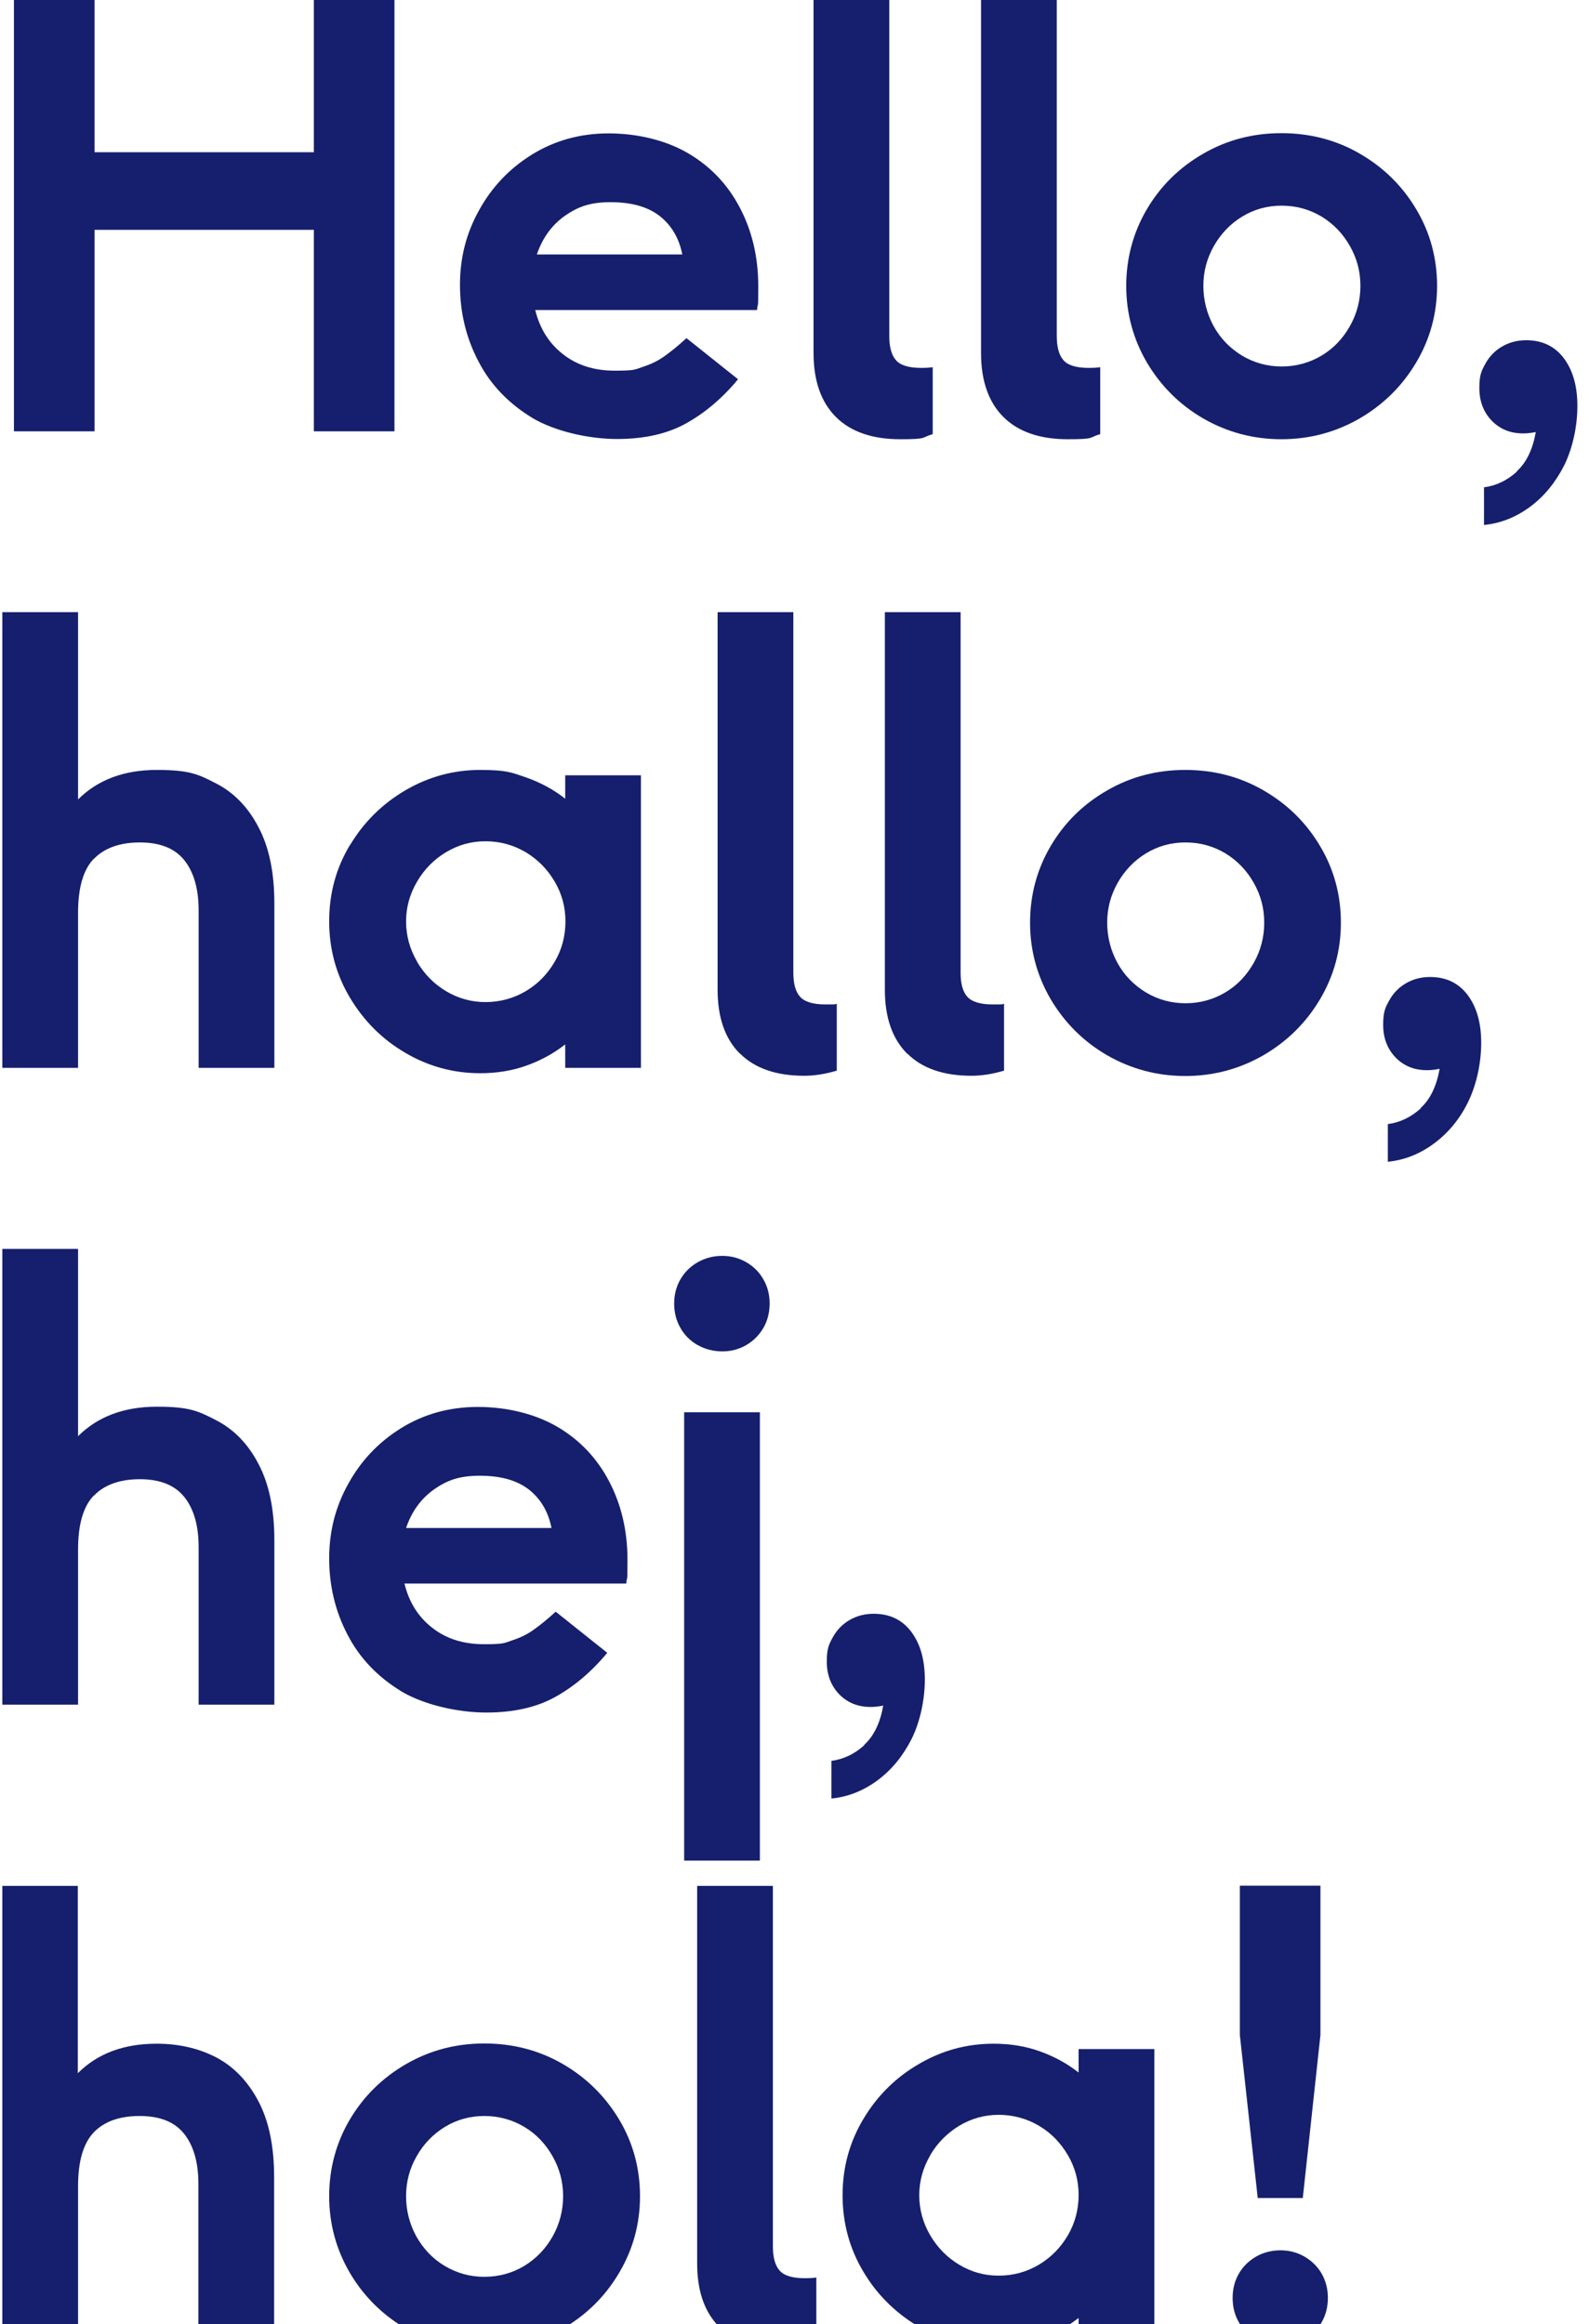
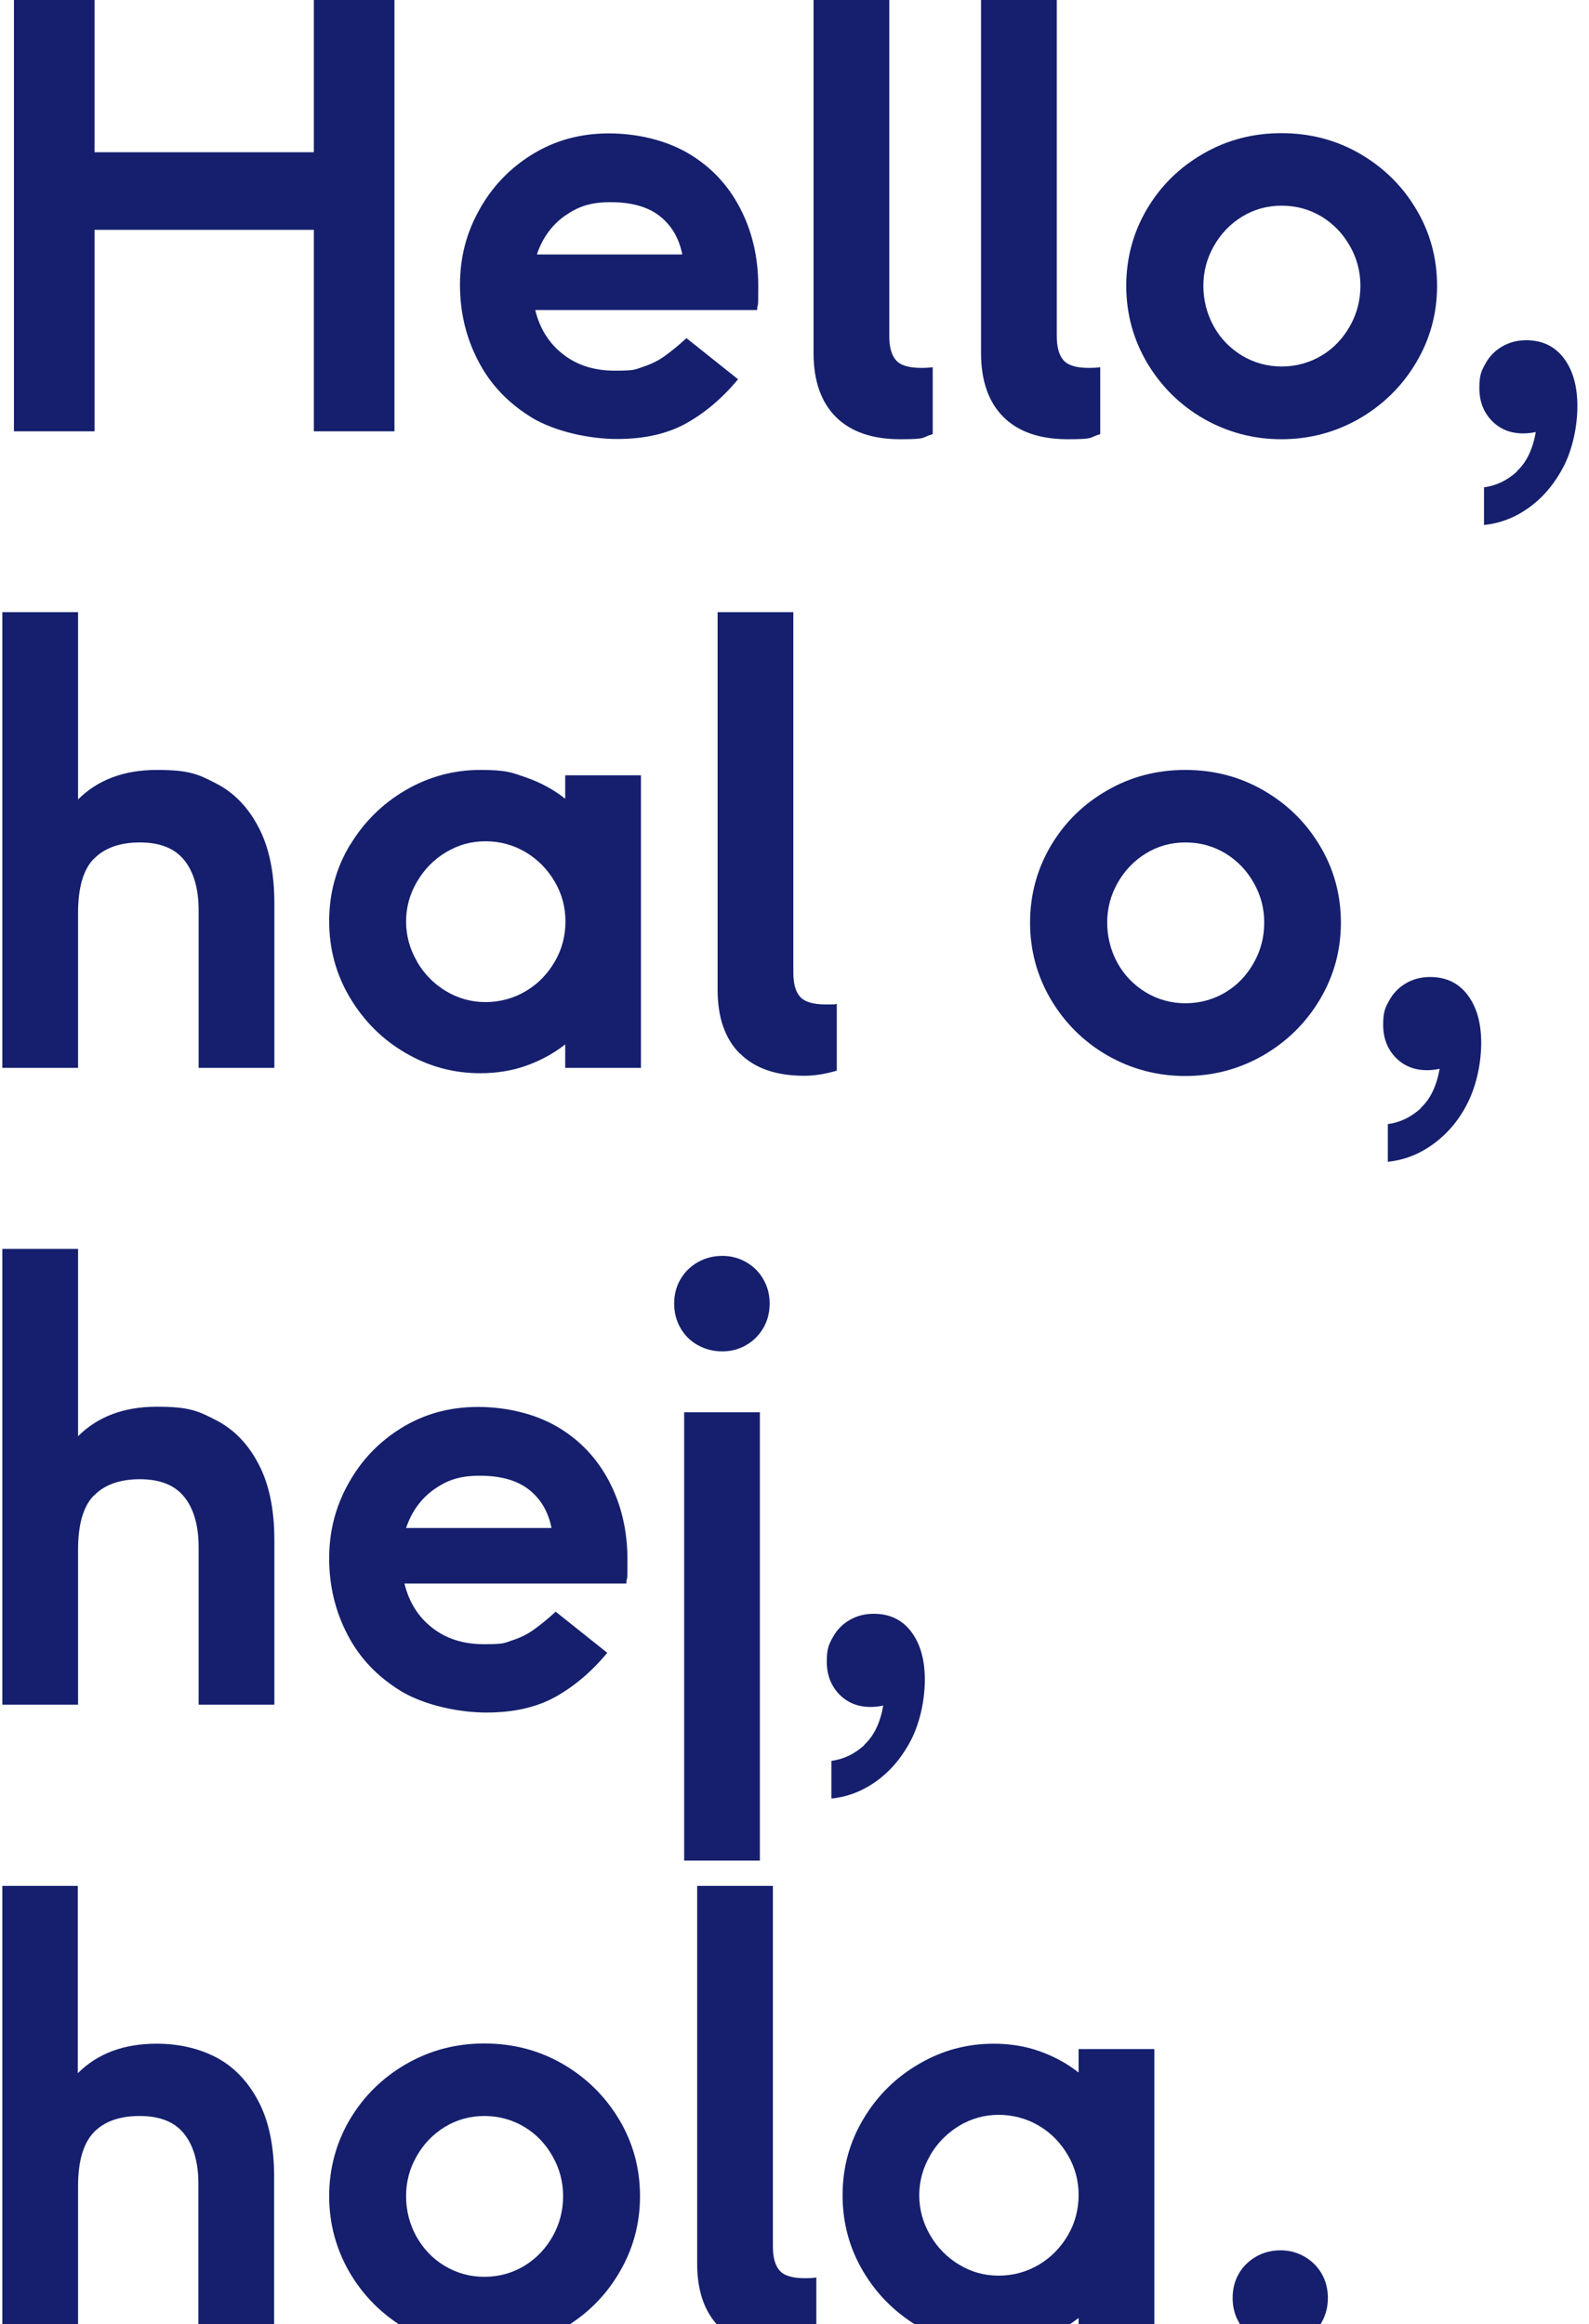
<svg xmlns="http://www.w3.org/2000/svg" version="1.1" viewBox="0 0 684 1000">
  <defs>
    <style>
      .cls-1 {
        isolation: isolate;
      }

      .cls-2 {
        fill: #151f6d;
      }
    </style>
  </defs>
  <g>
    <g id="Laag_1">
      <path class="cls-2" d="M229.1,179.8c-10.2-6.2-18-14.3-23.2-24.4-5.3-10.1-7.9-21.1-7.9-32.8s2.7-22.2,8.2-32.1c5.5-10,13.1-18,22.8-24,9.7-6,20.7-9.1,33-9.1s24.6,2.9,34.3,8.6c9.7,5.7,17.1,13.6,22.3,23.6,5.2,10,7.8,21.2,7.8,33.5s-.2,5.7-.5,10.3h-95.5c1.9,7.8,5.8,14.2,11.8,18.9,6,4.8,13.5,7.2,22.4,7.2s8.7-.5,12-1.6c3.4-1.1,6.4-2.5,9.1-4.4,2.7-1.9,6-4.5,9.8-8l22.2,17.7c-6.8,8.2-14.3,14.5-22.4,19s-18,6.7-29.7,6.7-26.5-3.1-36.7-9.2ZM293.7,109.5c-1.4-7.1-4.7-12.6-9.8-16.6-5.2-4-12.2-5.9-21.1-5.9s-14.1,2-19.7,5.9c-5.6,4-9.6,9.5-12,16.6h62.6Z" />
      <path class="cls-2" d="M518,180.1c-10.2-5.9-18.3-14-24.3-24.1-5.9-10.1-8.9-21.1-8.9-33s3-23,8.9-33c5.9-10,14-18,24.3-23.9,10.2-5.9,21.4-8.8,33.6-8.8s23.5,2.9,33.7,8.8c10.2,5.9,18.3,13.8,24.3,23.9,6,10,9,21.1,9,33s-3,22.9-9,33c-6,10.1-14.1,18.1-24.4,24.1-10.3,5.9-21.5,8.9-33.6,8.9s-23.3-3-33.6-8.9ZM522.4,140.3c2.9,5.3,7,9.5,12.2,12.7,5.2,3.1,10.9,4.7,17.1,4.7s12-1.6,17.2-4.7c5.2-3.1,9.2-7.4,12.2-12.7,3-5.3,4.5-11.1,4.5-17.3s-1.5-11.8-4.5-17.1c-3-5.3-7-9.5-12.2-12.7-5.2-3.1-10.9-4.7-17.2-4.7s-11.9,1.6-17,4.7c-5.1,3.1-9.2,7.4-12.2,12.7-3,5.3-4.5,11-4.5,17.1s1.5,12,4.4,17.3Z" />
      <path class="cls-2" d="M652.9,202.8c4.2-3.8,6.9-9.5,8.2-16.9-1.9.4-3.7.6-5.4.6-5.5,0-10-1.8-13.6-5.5-3.5-3.7-5.3-8.3-5.3-14s.9-7.4,2.6-10.5c1.7-3.1,4.1-5.6,7.2-7.4,3.1-1.8,6.5-2.7,10.4-2.7,6.9,0,12.3,2.6,16.2,7.8,3.9,5.2,5.8,12.1,5.8,20.5s-1.9,17.8-5.6,25.4c-3.8,7.5-8.7,13.5-14.8,18-6.1,4.5-12.7,7.1-19.8,7.8v-16.2c5.3-.7,10-3,14.2-6.8Z" />
      <g class="cls-1">
        <path class="cls-2" d="M40.3,369.6c-4.5,4.7-6.7,12.5-6.7,23.2v66.7H1v-196.1h32.6v80.6c8.4-8.4,19.7-12.7,33.9-12.7s17.9,1.9,25.5,5.8c7.6,3.9,13.7,10.1,18.2,18.7,4.6,8.6,6.9,19.6,6.9,32.9v70.8h-32.6v-67.8c0-9.3-2.1-16.5-6.2-21.6-4.1-5.1-10.5-7.6-19.1-7.6s-15.3,2.4-19.8,7.1Z" />
        <path class="cls-2" d="M150.7,363.6c6-10,14-17.8,23.9-23.6,10-5.8,20.7-8.7,32.1-8.7s13.5,1.1,19.7,3.2c6.2,2.2,11.9,5.2,16.9,9.2v-10.1h32.6v125.9h-32.6v-10.1c-5.1,4-10.7,7-16.9,9.2-6.2,2.2-12.8,3.2-19.7,3.2-11.5,0-22.2-2.9-32.1-8.7-10-5.8-17.9-13.7-23.9-23.7-6-10-9-21-9-33s3-23,9-32.9ZM179.5,413.8c3.1,5.3,7.3,9.6,12.5,12.7,5.2,3.1,10.9,4.7,17,4.7s12.1-1.6,17.3-4.7c5.3-3.1,9.4-7.4,12.5-12.7,3.1-5.3,4.6-11.1,4.6-17.3s-1.5-11.8-4.6-17.1c-3.1-5.3-7.2-9.5-12.5-12.7-5.3-3.1-11-4.7-17.3-4.7s-11.8,1.6-17,4.7c-5.2,3.1-9.4,7.4-12.5,12.7s-4.7,11-4.7,17.1,1.6,11.9,4.7,17.2Z" />
        <path class="cls-2" d="M318.5,453.4c-6.4-6.4-9.6-15.6-9.6-27.5v-162.5h32.6v155.1c0,4.7.9,8.1,2.8,10.3,1.9,2.2,5.5,3.4,10.9,3.4s3.8,0,5-.3v28.8c-5.1,1.5-9.7,2.2-14,2.2-12.1,0-21.3-3.2-27.7-9.6Z" />
-         <path class="cls-2" d="M390.5,453.4c-6.4-6.4-9.6-15.6-9.6-27.5v-162.5h32.6v155.1c0,4.7.9,8.1,2.8,10.3,1.9,2.2,5.5,3.4,10.9,3.4s3.8,0,5-.3v28.8c-5.1,1.5-9.7,2.2-14,2.2-12.1,0-21.3-3.2-27.7-9.6Z" />
        <path class="cls-2" d="M476.6,454.1c-10.2-5.9-18.3-14-24.3-24.1-5.9-10.1-8.9-21.1-8.9-33s3-23,8.9-33c5.9-10,14-18,24.3-23.9,10.2-5.9,21.4-8.8,33.6-8.8s23.5,2.9,33.7,8.8c10.2,5.9,18.3,13.8,24.3,23.9,6,10,9,21.1,9,33s-3,22.9-9,33c-6,10.1-14.1,18.1-24.4,24.1-10.3,5.9-21.5,8.9-33.6,8.9s-23.3-3-33.6-8.9ZM481,414.3c2.9,5.3,7,9.5,12.2,12.7,5.2,3.1,10.9,4.7,17.1,4.7s12-1.6,17.2-4.7c5.2-3.1,9.2-7.4,12.2-12.7,3-5.3,4.5-11.1,4.5-17.3s-1.5-11.8-4.5-17.1c-3-5.3-7-9.5-12.2-12.7-5.2-3.1-10.9-4.7-17.2-4.7s-11.9,1.6-17,4.7c-5.1,3.1-9.2,7.4-12.2,12.7s-4.5,11-4.5,17.1,1.5,12,4.4,17.3Z" />
        <path class="cls-2" d="M611.5,476.8c4.2-3.8,6.9-9.5,8.2-16.9-1.9.4-3.7.6-5.4.6-5.5,0-10-1.8-13.6-5.5-3.5-3.7-5.3-8.3-5.3-14s.9-7.4,2.6-10.5c1.7-3.1,4.1-5.6,7.2-7.4,3.1-1.8,6.5-2.7,10.4-2.7,6.9,0,12.3,2.6,16.2,7.8,3.9,5.2,5.8,12.1,5.8,20.5s-1.9,17.8-5.6,25.4-8.7,13.5-14.8,18c-6.1,4.5-12.7,7.1-19.8,7.8v-16.2c5.3-.7,10-3,14.2-6.8Z" />
      </g>
      <g class="cls-1">
        <path class="cls-2" d="M40.3,643.6c-4.5,4.7-6.7,12.5-6.7,23.2v66.7H1v-196.1h32.6v80.6c8.4-8.4,19.7-12.7,33.9-12.7s17.9,1.9,25.5,5.8c7.6,3.9,13.7,10.1,18.2,18.7,4.6,8.6,6.9,19.6,6.9,32.9v70.8h-32.6v-67.8c0-9.3-2.1-16.5-6.2-21.6-4.1-5.1-10.5-7.6-19.1-7.6s-15.3,2.4-19.8,7.1Z" />
        <path class="cls-2" d="M172.8,727.8c-10.2-6.2-18-14.3-23.2-24.4-5.3-10.1-7.9-21.1-7.9-32.8s2.7-22.2,8.2-32.1c5.5-10,13.1-18,22.8-24,9.7-6,20.7-9.1,33-9.1s24.6,2.9,34.3,8.6c9.7,5.7,17.1,13.6,22.3,23.6,5.2,10,7.8,21.2,7.8,33.5s-.2,5.7-.5,10.3h-95.5c1.9,7.8,5.8,14.2,11.8,18.9,6,4.8,13.5,7.2,22.4,7.2s8.7-.5,12-1.6c3.4-1.1,6.4-2.5,9.1-4.4,2.7-1.9,6-4.5,9.8-8l22.2,17.7c-6.8,8.2-14.3,14.5-22.4,19-8.1,4.5-18,6.7-29.7,6.7s-26.5-3.1-36.7-9.2ZM237.4,657.5c-1.4-7.1-4.7-12.6-9.8-16.6-5.2-4-12.2-5.9-21.1-5.9s-14.1,2-19.7,5.9c-5.6,4-9.6,9.5-12,16.6h62.6Z" />
        <path class="cls-2" d="M300.3,578.8c-3.1-1.8-5.6-4.2-7.4-7.4-1.8-3.1-2.7-6.7-2.7-10.5s.9-7.3,2.7-10.4c1.8-3.1,4.3-5.6,7.5-7.4,3.2-1.8,6.7-2.7,10.5-2.7s7.1.9,10.3,2.7c3.1,1.8,5.6,4.2,7.4,7.4,1.8,3.1,2.7,6.6,2.7,10.4s-.9,7.4-2.7,10.5c-1.8,3.1-4.3,5.6-7.4,7.4-3.1,1.8-6.6,2.7-10.3,2.7s-7.4-.9-10.5-2.7ZM294.5,607.7h32.6v192.9h-32.6v-192.9Z" />
        <path class="cls-2" d="M372,750.8c4.2-3.8,6.9-9.5,8.2-16.9-1.9.4-3.7.6-5.4.6-5.5,0-10-1.8-13.6-5.5-3.5-3.7-5.3-8.3-5.3-14s.9-7.4,2.6-10.5c1.7-3.1,4.1-5.6,7.2-7.4,3.1-1.8,6.5-2.7,10.4-2.7,6.9,0,12.3,2.6,16.2,7.8,3.9,5.2,5.8,12.1,5.8,20.5s-1.9,17.8-5.6,25.4c-3.8,7.5-8.7,13.5-14.8,18-6.1,4.5-12.7,7.1-19.8,7.8v-16.2c5.3-.7,10-3,14.2-6.8Z" />
      </g>
      <path class="cls-2" d="M457.7,154.9c-1.9-2.2-2.8-5.7-2.8-10.3V0h-32.6v151.9c0,11.9,3.2,21.1,9.6,27.5,6.4,6.4,15.7,9.6,27.7,9.6s8.9-.7,14-2.2v-28.8c-1.2.2-2.9.3-5,.3-5.3,0-9-1.1-10.9-3.4Z" />
      <path class="cls-2" d="M385.6,154.9c-1.9-2.2-2.8-5.7-2.8-10.3V0h-32.6v151.9c0,11.9,3.2,21.1,9.6,27.5,6.4,6.4,15.7,9.6,27.7,9.6s8.9-.7,14-2.2v-28.8c-1.2.2-2.9.3-5,.3-5.3,0-9-1.1-10.9-3.4Z" />
      <polygon class="cls-2" points="135.1 0 135.1 65.5 40.7 65.5 40.7 0 6 0 6 185.6 40.7 185.6 40.7 98.9 135.1 98.9 135.1 185.6 169.8 185.6 169.8 0 135.1 0" />
      <g>
-         <polygon class="cls-2" points="560.8 945.8 568.4 875.6 568.4 811.4 533.7 811.4 533.7 875.6 541.4 945.8 560.8 945.8" />
        <path class="cls-2" d="M533.7,1000h34.8c.1-.2.3-.5.4-.7,1.8-3.1,2.7-6.7,2.7-10.5s-.9-7.4-2.7-10.5-4.3-5.5-7.4-7.3c-3.1-1.8-6.6-2.7-10.3-2.7s-7.4.9-10.5,2.7c-3.1,1.8-5.6,4.2-7.4,7.3s-2.7,6.6-2.7,10.5.9,7.4,2.7,10.5c.1.2.3.5.4.7Z" />
      </g>
      <path class="cls-2" d="M393.7,1000h67c1.2-.8,2.4-1.7,3.6-2.6v2.6h32.6v-118.3h-32.6v10.1c-5.1-4-10.7-7-16.9-9.2-6.2-2.2-12.8-3.2-19.7-3.2-11.5,0-22.2,2.9-32.1,8.7-10,5.8-17.9,13.6-23.9,23.6-6,10-9,20.9-9,32.9s3,23,9,33c5.6,9.4,13,16.8,22,22.5ZM400.4,927.4c3.1-5.3,7.3-9.5,12.5-12.7,5.2-3.1,10.9-4.7,17-4.7s12.1,1.6,17.3,4.7c5.3,3.1,9.4,7.4,12.5,12.7,3.1,5.3,4.6,11,4.6,17.1s-1.5,12-4.6,17.3c-3.1,5.3-7.2,9.5-12.5,12.7-5.3,3.1-11,4.7-17.3,4.7s-11.8-1.6-17-4.7c-5.2-3.1-9.4-7.4-12.5-12.7-3.1-5.3-4.7-11.1-4.7-17.2s1.6-11.8,4.7-17.1Z" />
      <path class="cls-2" d="M351.4,1000v-20c-1.2.2-2.9.3-5,.3-5.3,0-9-1.1-10.9-3.4-1.9-2.2-2.8-5.7-2.8-10.3v-155.1h-32.6v162.5c0,11.1,2.8,19.8,8.4,26.1h43Z" />
      <path class="cls-2" d="M171.6,1000h73.9c8.7-5.7,15.7-13,21-22,6-10.1,9-21.1,9-33s-3-23-9-33c-6-10-14.1-18-24.3-23.9-10.2-5.9-21.5-8.8-33.7-8.8s-23.3,2.9-33.6,8.8c-10.2,5.9-18.3,13.8-24.3,23.9-5.9,10-8.9,21.1-8.9,33s3,22.9,8.9,33c5.3,9,12.3,16.3,20.9,22ZM179.3,927.9c3-5.3,7-9.5,12.2-12.7,5.1-3.1,10.8-4.7,17-4.7s12,1.6,17.2,4.7c5.2,3.1,9.2,7.4,12.2,12.7,3,5.3,4.5,11,4.5,17.1s-1.5,12-4.5,17.3c-3,5.3-7,9.5-12.2,12.7-5.2,3.1-10.9,4.7-17.2,4.7s-11.9-1.6-17.1-4.7c-5.2-3.1-9.2-7.4-12.2-12.7-2.9-5.3-4.4-11.1-4.4-17.3s1.5-11.8,4.5-17.1Z" />
      <path class="cls-2" d="M33.6,1000v-59.2c0-10.7,2.2-18.4,6.7-23.2,4.5-4.7,11.1-7.1,19.8-7.1s15,2.5,19.1,7.6c4.1,5.1,6.2,12.3,6.2,21.6v60.3h32.6v-63.2c0-13.4-2.3-24.3-6.9-32.9-4.6-8.6-10.7-14.8-18.2-18.7-7.6-3.9-16.1-5.8-25.5-5.8-14.1,0-25.4,4.2-33.9,12.7v-80.6H1v188.6h32.6Z" />
    </g>
  </g>
</svg>